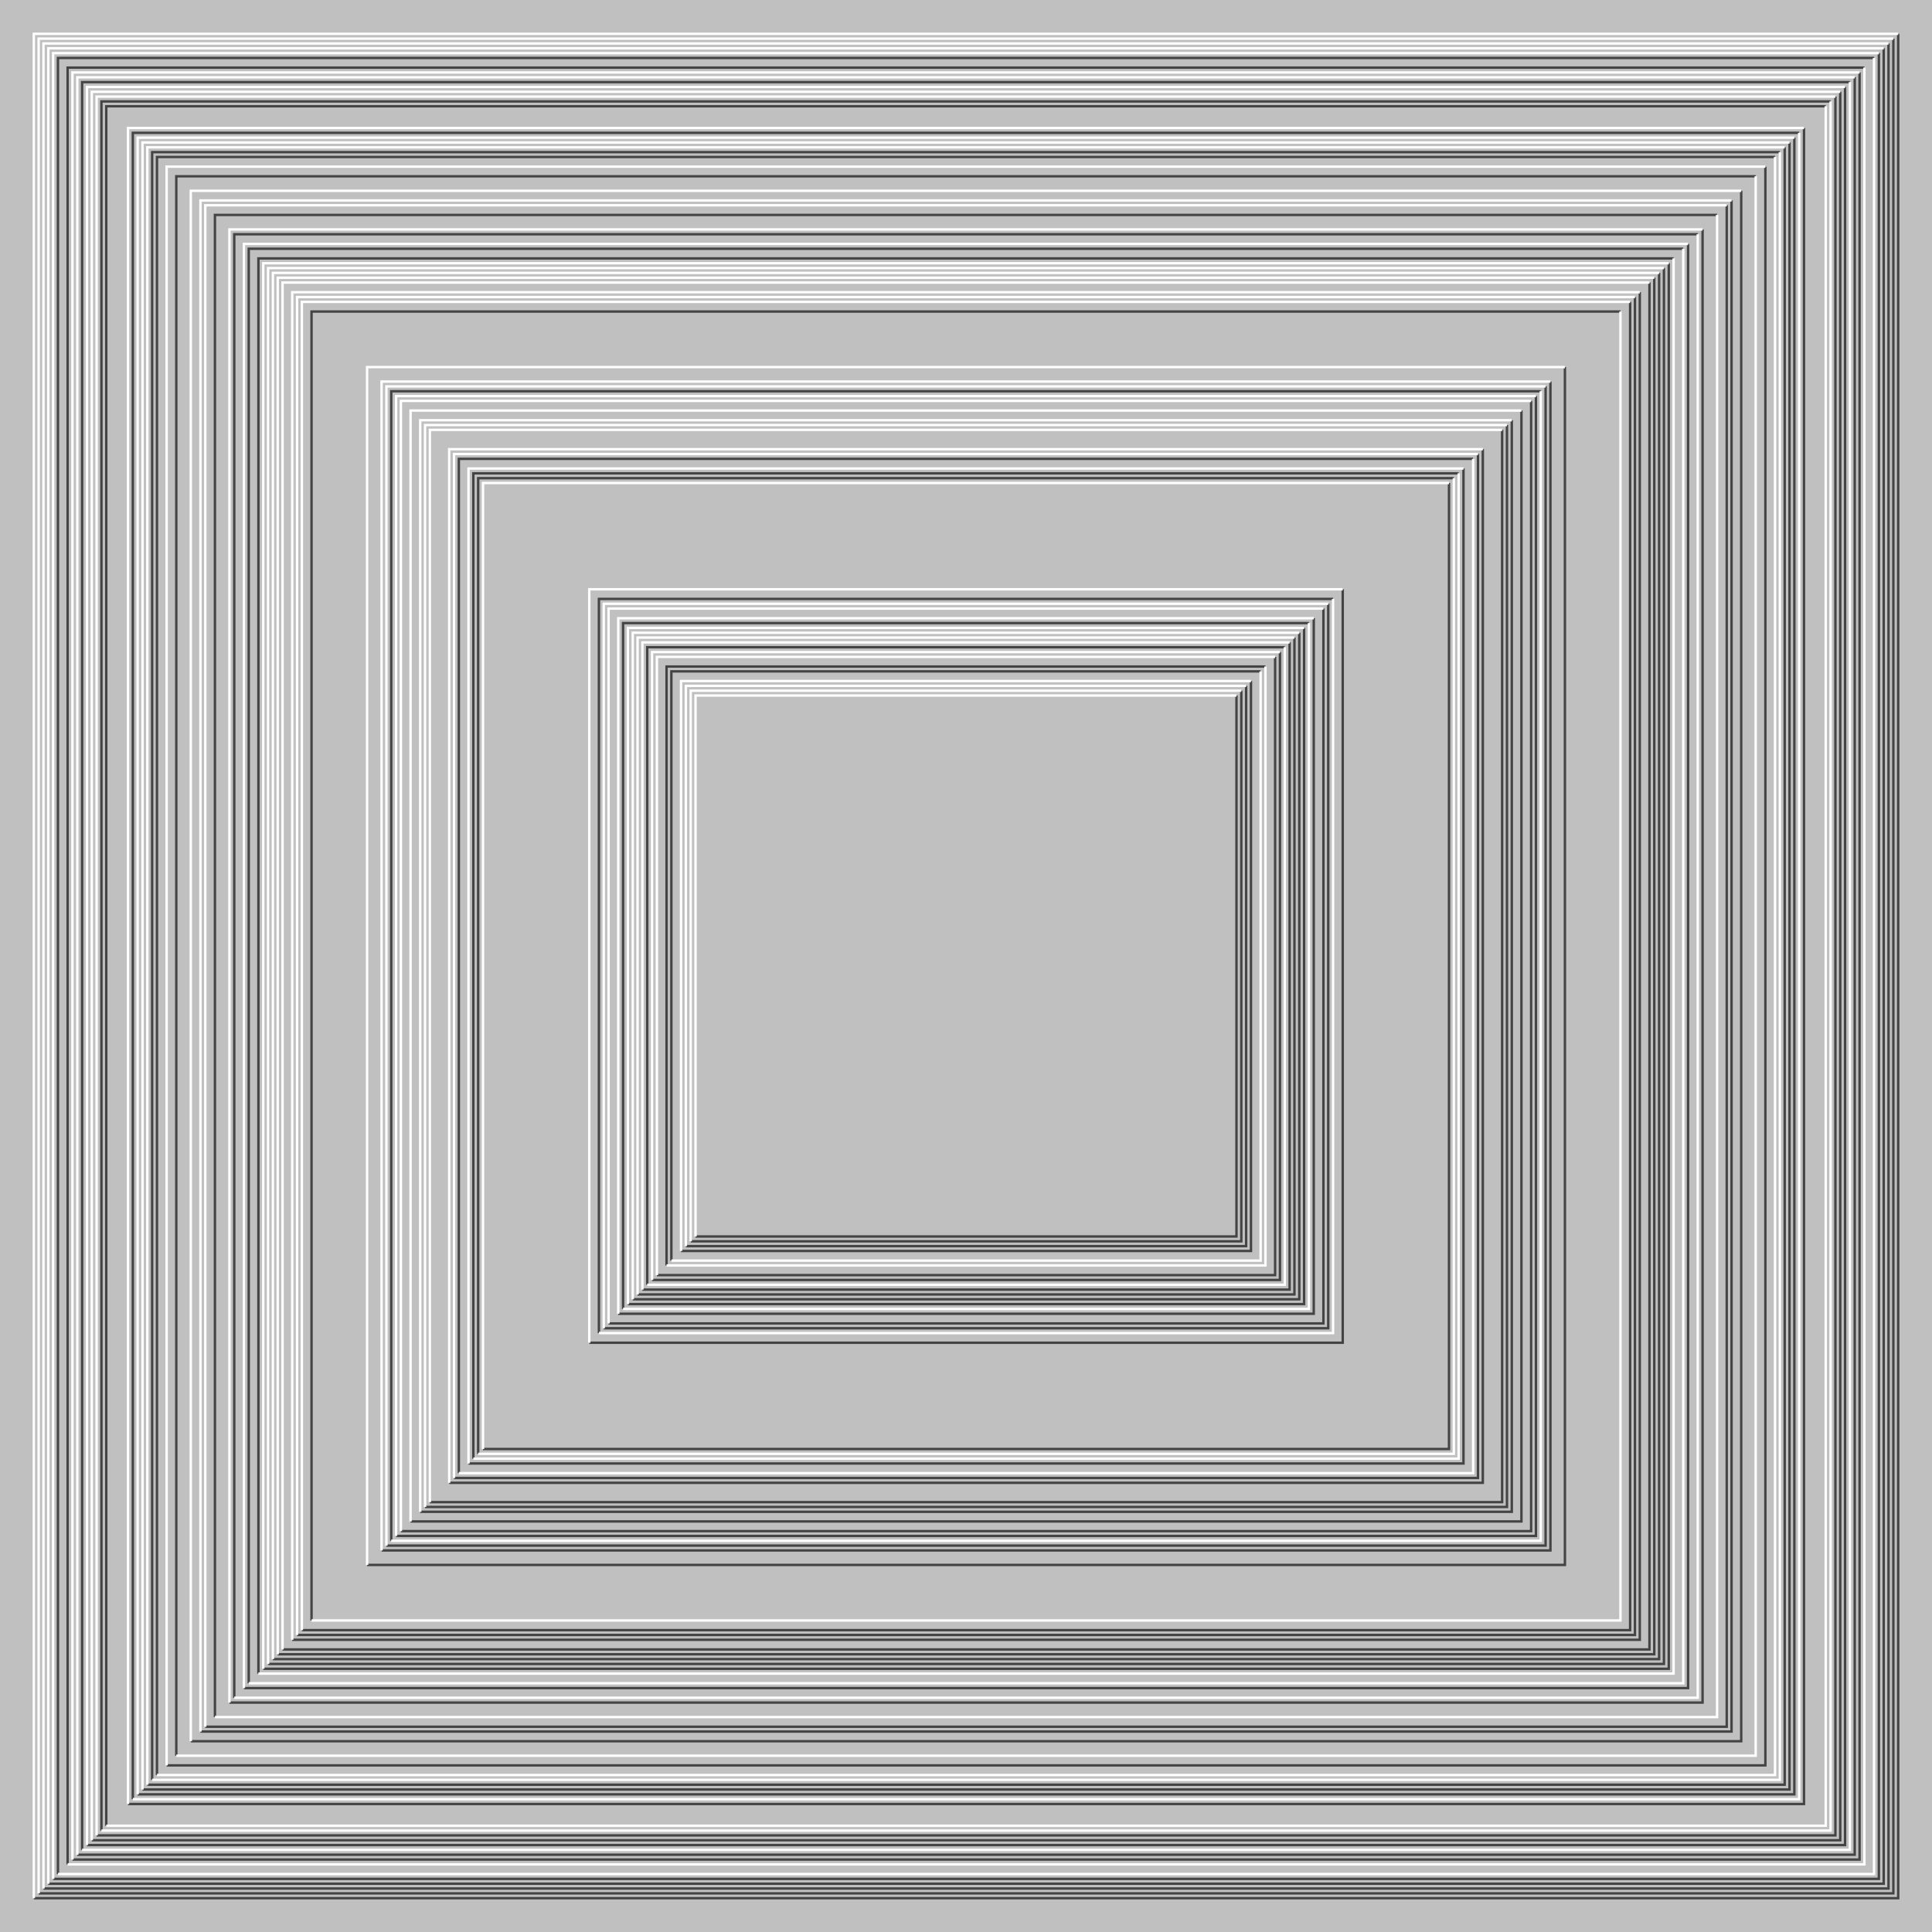
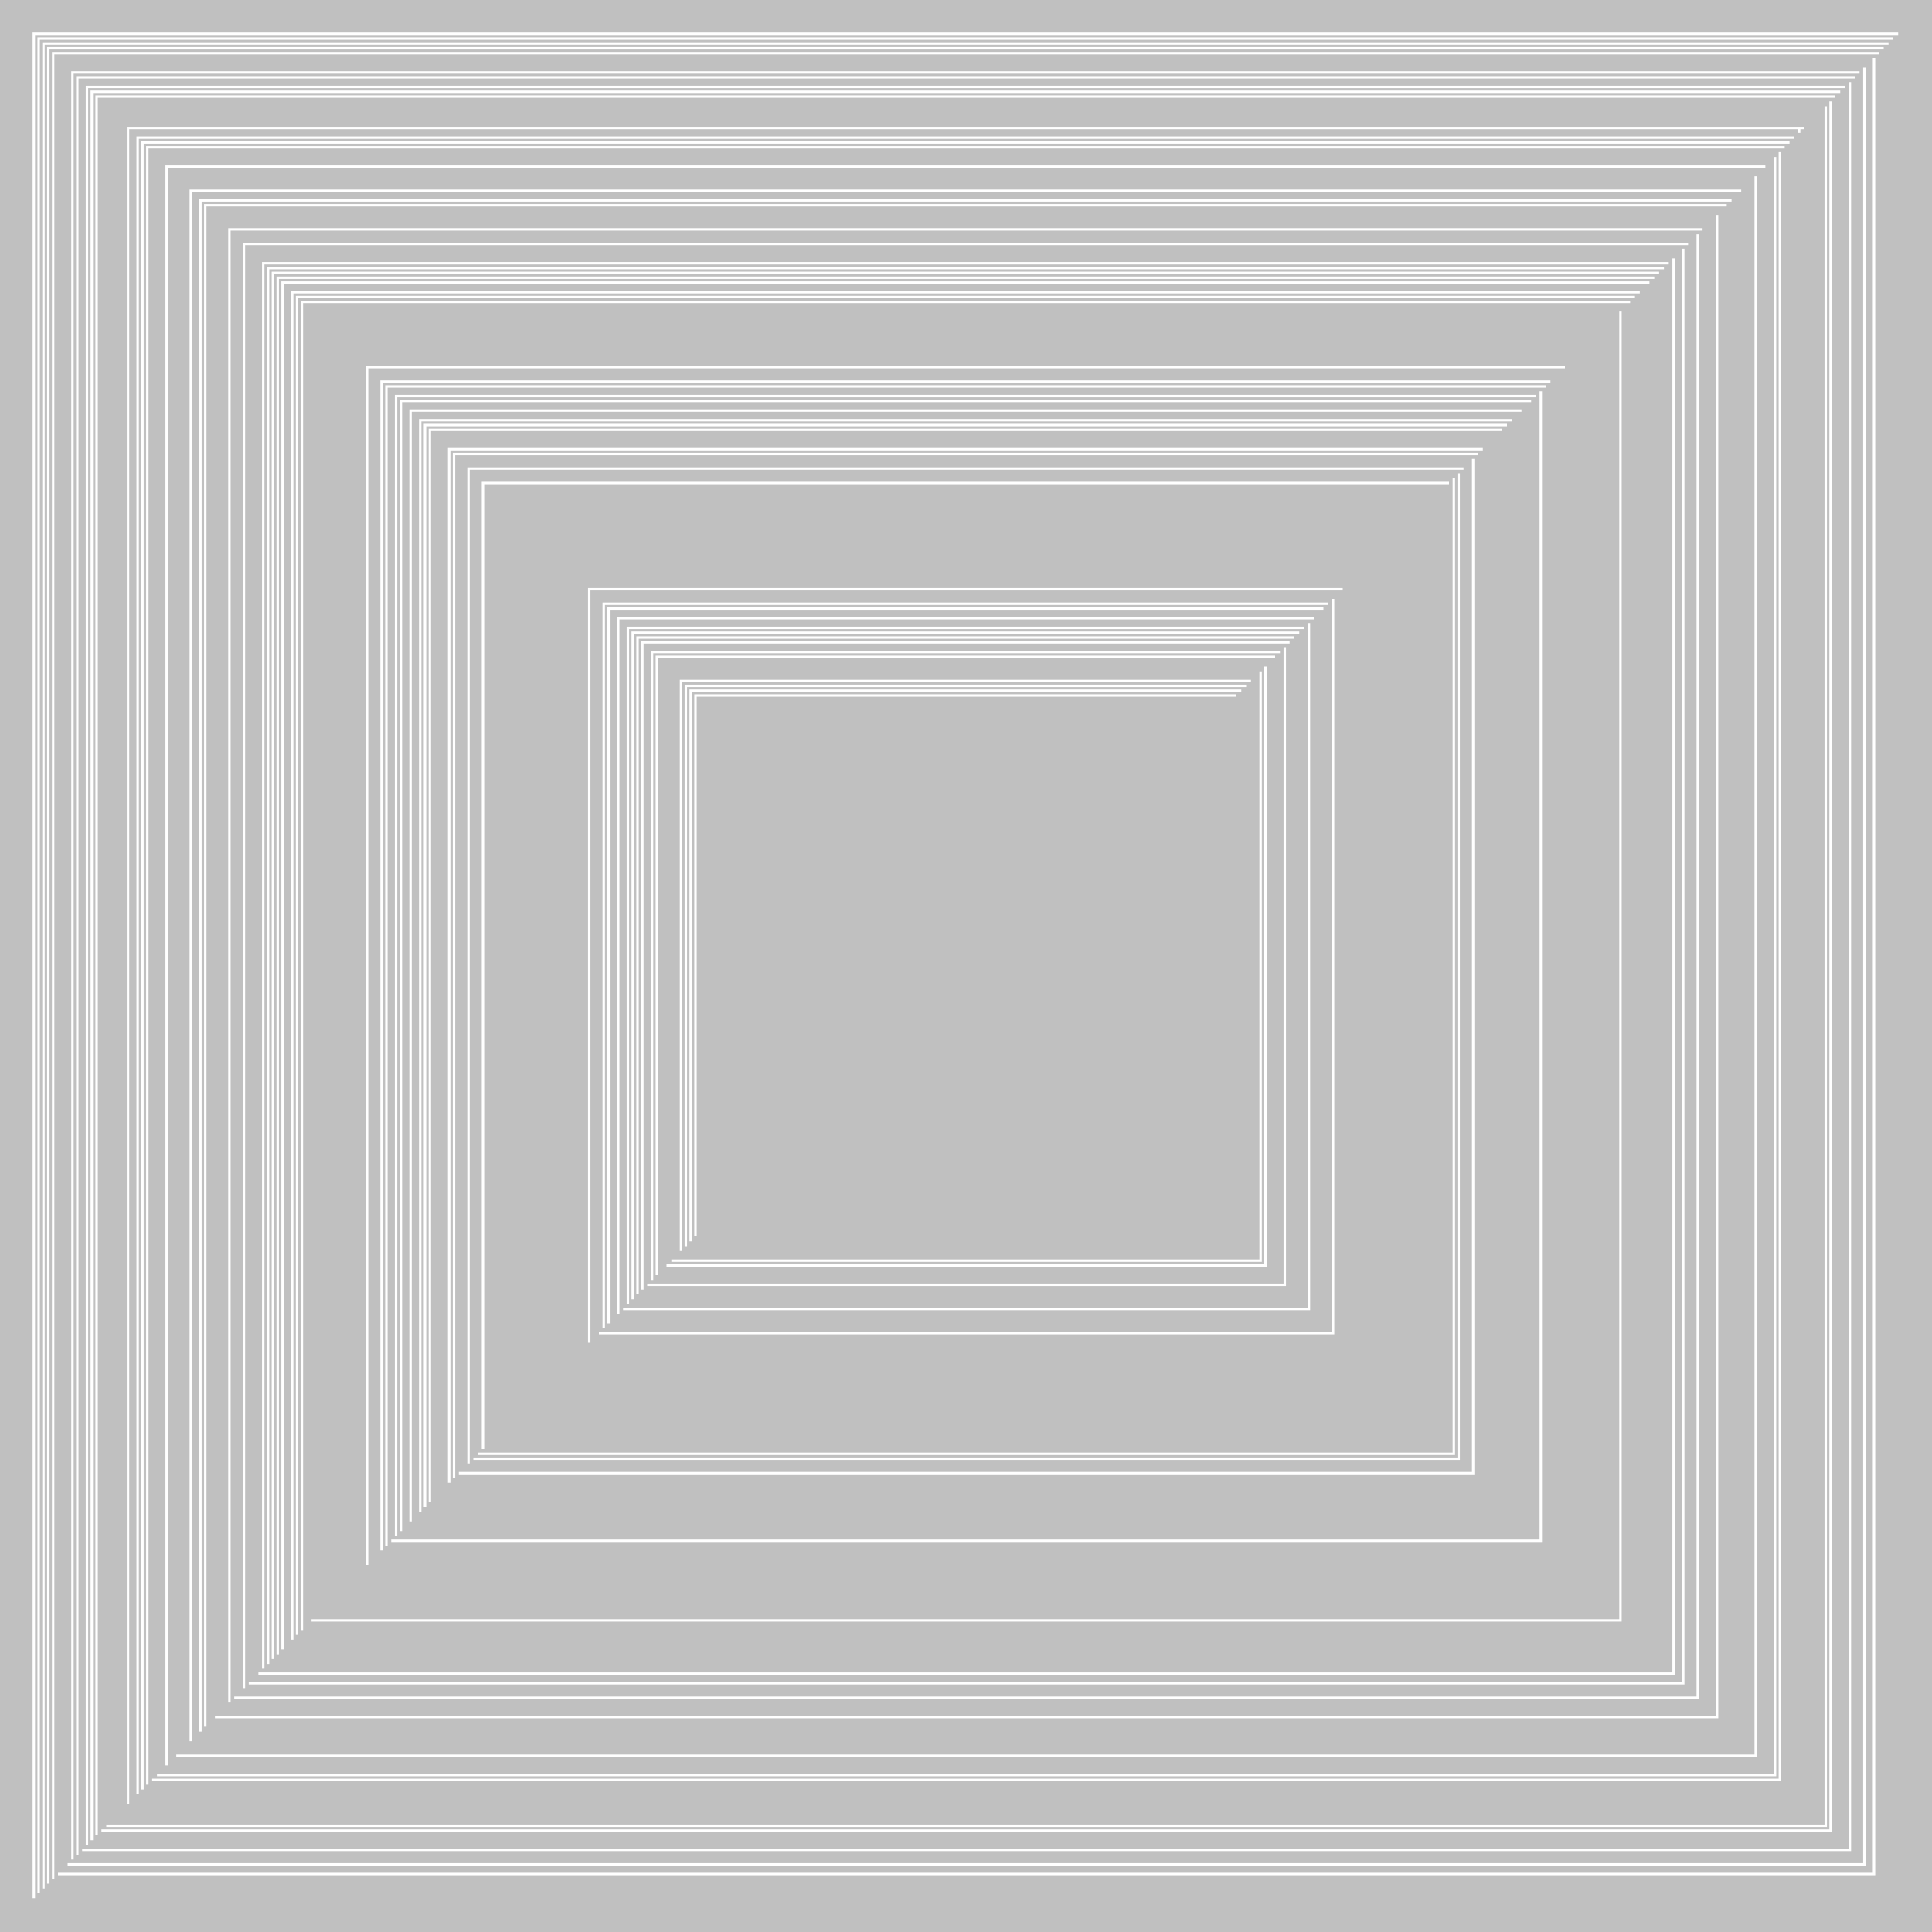
<svg xmlns="http://www.w3.org/2000/svg" width="800px" height="800px">
  <rect width="100%" height="100%" fill="silver" />
-   <path fill="none" stroke="#444" d="M0 0 M14 786 H786 V14 M16 784 H784 V16 M18 782 H782 V18 M20 780 H780 V20 M22 778 H778 V22 M24 776 V24 H776 M28 772 V28 H772 M30 770 H770 V30 M32 768 H768 V32 M34 766 V34 H766 M36 764 H764 V36 M38 762 H762 V38 M40 760 H760 V40 M42 758 V42 H758 M44 756 V44 H756 M53 747 H747 V53 M55 745 V55 H745 M57 743 H743 V57 M59 741 H741 V59 M61 739 H739 V61 M63 737 V63 H737 M65 735 V65 H735 M69 731 H731 V69 M73 727 V73 H727 M79 721 H721 V79 M83 717 H717 V83 M85 715 H715 V85 M89 711 V89 H711 M95 705 H705 V95 M97 703 V97 H703 M101 699 H699 V101 M103 697 V103 H697 M107 693 V107 H693 M109 691 H691 V109 M111 689 H689 V111 M113 687 H687 V113 M115 685 H685 V115 M117 683 H683 V117 M121 679 H679 V121 M123 677 H677 V123 M125 675 H675 V125 M129 671 V129 H671 M152 648 H648 V152 M158 642 H642 V158 M160 640 H640 V160 M162 638 V162 H638 M164 636 H636 V164 M166 634 H634 V166 M170 630 H630 V170 M174 626 H626 V174 M176 624 H624 V176 M178 622 H622 V178 M186 614 H614 V186 M188 612 H612 V188 M190 610 V190 H610 M194 606 H606 V194 M196 604 V196 H604 M198 602 V198 H602 M200 600 H600 V200 M244 556 H556 V244 M248 552 V248 H552 M250 550 H550 V250 M252 548 H548 V252 M256 544 H544 V256 M258 542 V258 H542 M260 540 H540 V260 M262 538 H538 V262 M264 536 H536 V264 M266 534 H534 V266 M268 532 V268 H532 M270 530 H530 V270 M272 528 H528 V272 M276 524 V276 H524 M278 522 V278 H522 M282 518 H518 V282 M284 516 H516 V284 M286 514 H514 V286 M288 512 H512 V288" />
-   <path fill="none" stroke="#FFF" d="M0 0 M14 786 V14 H786 M16 784 V16 H784 M18 782 V18 H782 M20 780 V20 H780 M22 778 V22 H778 M24 776 H776 V24 M28 772 H772 V28 M30 770 V30 H770 M32 768 V32 H768 M34 766 H766 V34 M36 764 V36 H764 M38 762 V38 H762 M40 760 V40 H760 M42 758 H758 V42 M44 756 H756 V44 M53 747 V53 H747 M55 745 H745 V55 M57 743 V57 H743 M59 741 V59 H741 M61 739 V61 H739 M63 737 H737 V63 M65 735 H735 V65 M69 731 V69 H731 M73 727 H727 V73 M79 721 V79 H721 M83 717 V83 H717 M85 715 V85 H715 M89 711 H711 V89 M95 705 V95 H705 M97 703 H703 V97 M101 699 V101 H699 M103 697 H697 V103 M107 693 H693 V107 M109 691 V109 H691 M111 689 V111 H689 M113 687 V113 H687 M115 685 V115 H685 M117 683 V117 H683 M121 679 V121 H679 M123 677 V123 H677 M125 675 V125 H675 M129 671 H671 V129 M152 648 V152 H648 M158 642 V158 H642 M160 640 V160 H640 M162 638 H638 V162 M164 636 V164 H636 M166 634 V166 H634 M170 630 V170 H630 M174 626 V174 H626 M176 624 V176 H624 M178 622 V178 H622 M186 614 V186 H614 M188 612 V188 H612 M190 610 H610 V190 M194 606 V194 H606 M196 604 H604 V196 M198 602 H602 V198 M200 600 V200 H600 M244 556 V244 H556 M248 552 H552 V248 M250 550 V250 H550 M252 548 V252 H548 M256 544 V256 H544 M258 542 H542 V258 M260 540 V260 H540 M262 538 V262 H538 M264 536 V264 H536 M266 534 V266 H534 M268 532 H532 V268 M270 530 V270 H530 M272 528 V272 H528 M276 524 H524 V276 M278 522 H522 V278 M282 518 V282 H518 M284 516 V284 H516 M286 514 V286 H514 M288 512 V288 H512" />
+   <path fill="none" stroke="#FFF" d="M0 0 M14 786 V14 H786 M16 784 V16 H784 M18 782 V18 H782 M20 780 V20 H780 M22 778 V22 H778 M24 776 H776 V24 M28 772 H772 V28 M30 770 V30 H770 M32 768 V32 H768 M34 766 H766 V34 M36 764 V36 H764 M38 762 V38 H762 M40 760 V40 H760 M42 758 H758 V42 M44 756 H756 V44 M53 747 V53 H747 H745 V55 M57 743 V57 H743 M59 741 V59 H741 M61 739 V61 H739 M63 737 H737 V63 M65 735 H735 V65 M69 731 V69 H731 M73 727 H727 V73 M79 721 V79 H721 M83 717 V83 H717 M85 715 V85 H715 M89 711 H711 V89 M95 705 V95 H705 M97 703 H703 V97 M101 699 V101 H699 M103 697 H697 V103 M107 693 H693 V107 M109 691 V109 H691 M111 689 V111 H689 M113 687 V113 H687 M115 685 V115 H685 M117 683 V117 H683 M121 679 V121 H679 M123 677 V123 H677 M125 675 V125 H675 M129 671 H671 V129 M152 648 V152 H648 M158 642 V158 H642 M160 640 V160 H640 M162 638 H638 V162 M164 636 V164 H636 M166 634 V166 H634 M170 630 V170 H630 M174 626 V174 H626 M176 624 V176 H624 M178 622 V178 H622 M186 614 V186 H614 M188 612 V188 H612 M190 610 H610 V190 M194 606 V194 H606 M196 604 H604 V196 M198 602 H602 V198 M200 600 V200 H600 M244 556 V244 H556 M248 552 H552 V248 M250 550 V250 H550 M252 548 V252 H548 M256 544 V256 H544 M258 542 H542 V258 M260 540 V260 H540 M262 538 V262 H538 M264 536 V264 H536 M266 534 V266 H534 M268 532 H532 V268 M270 530 V270 H530 M272 528 V272 H528 M276 524 H524 V276 M278 522 H522 V278 M282 518 V282 H518 M284 516 V284 H516 M286 514 V286 H514 M288 512 V288 H512" />
</svg>